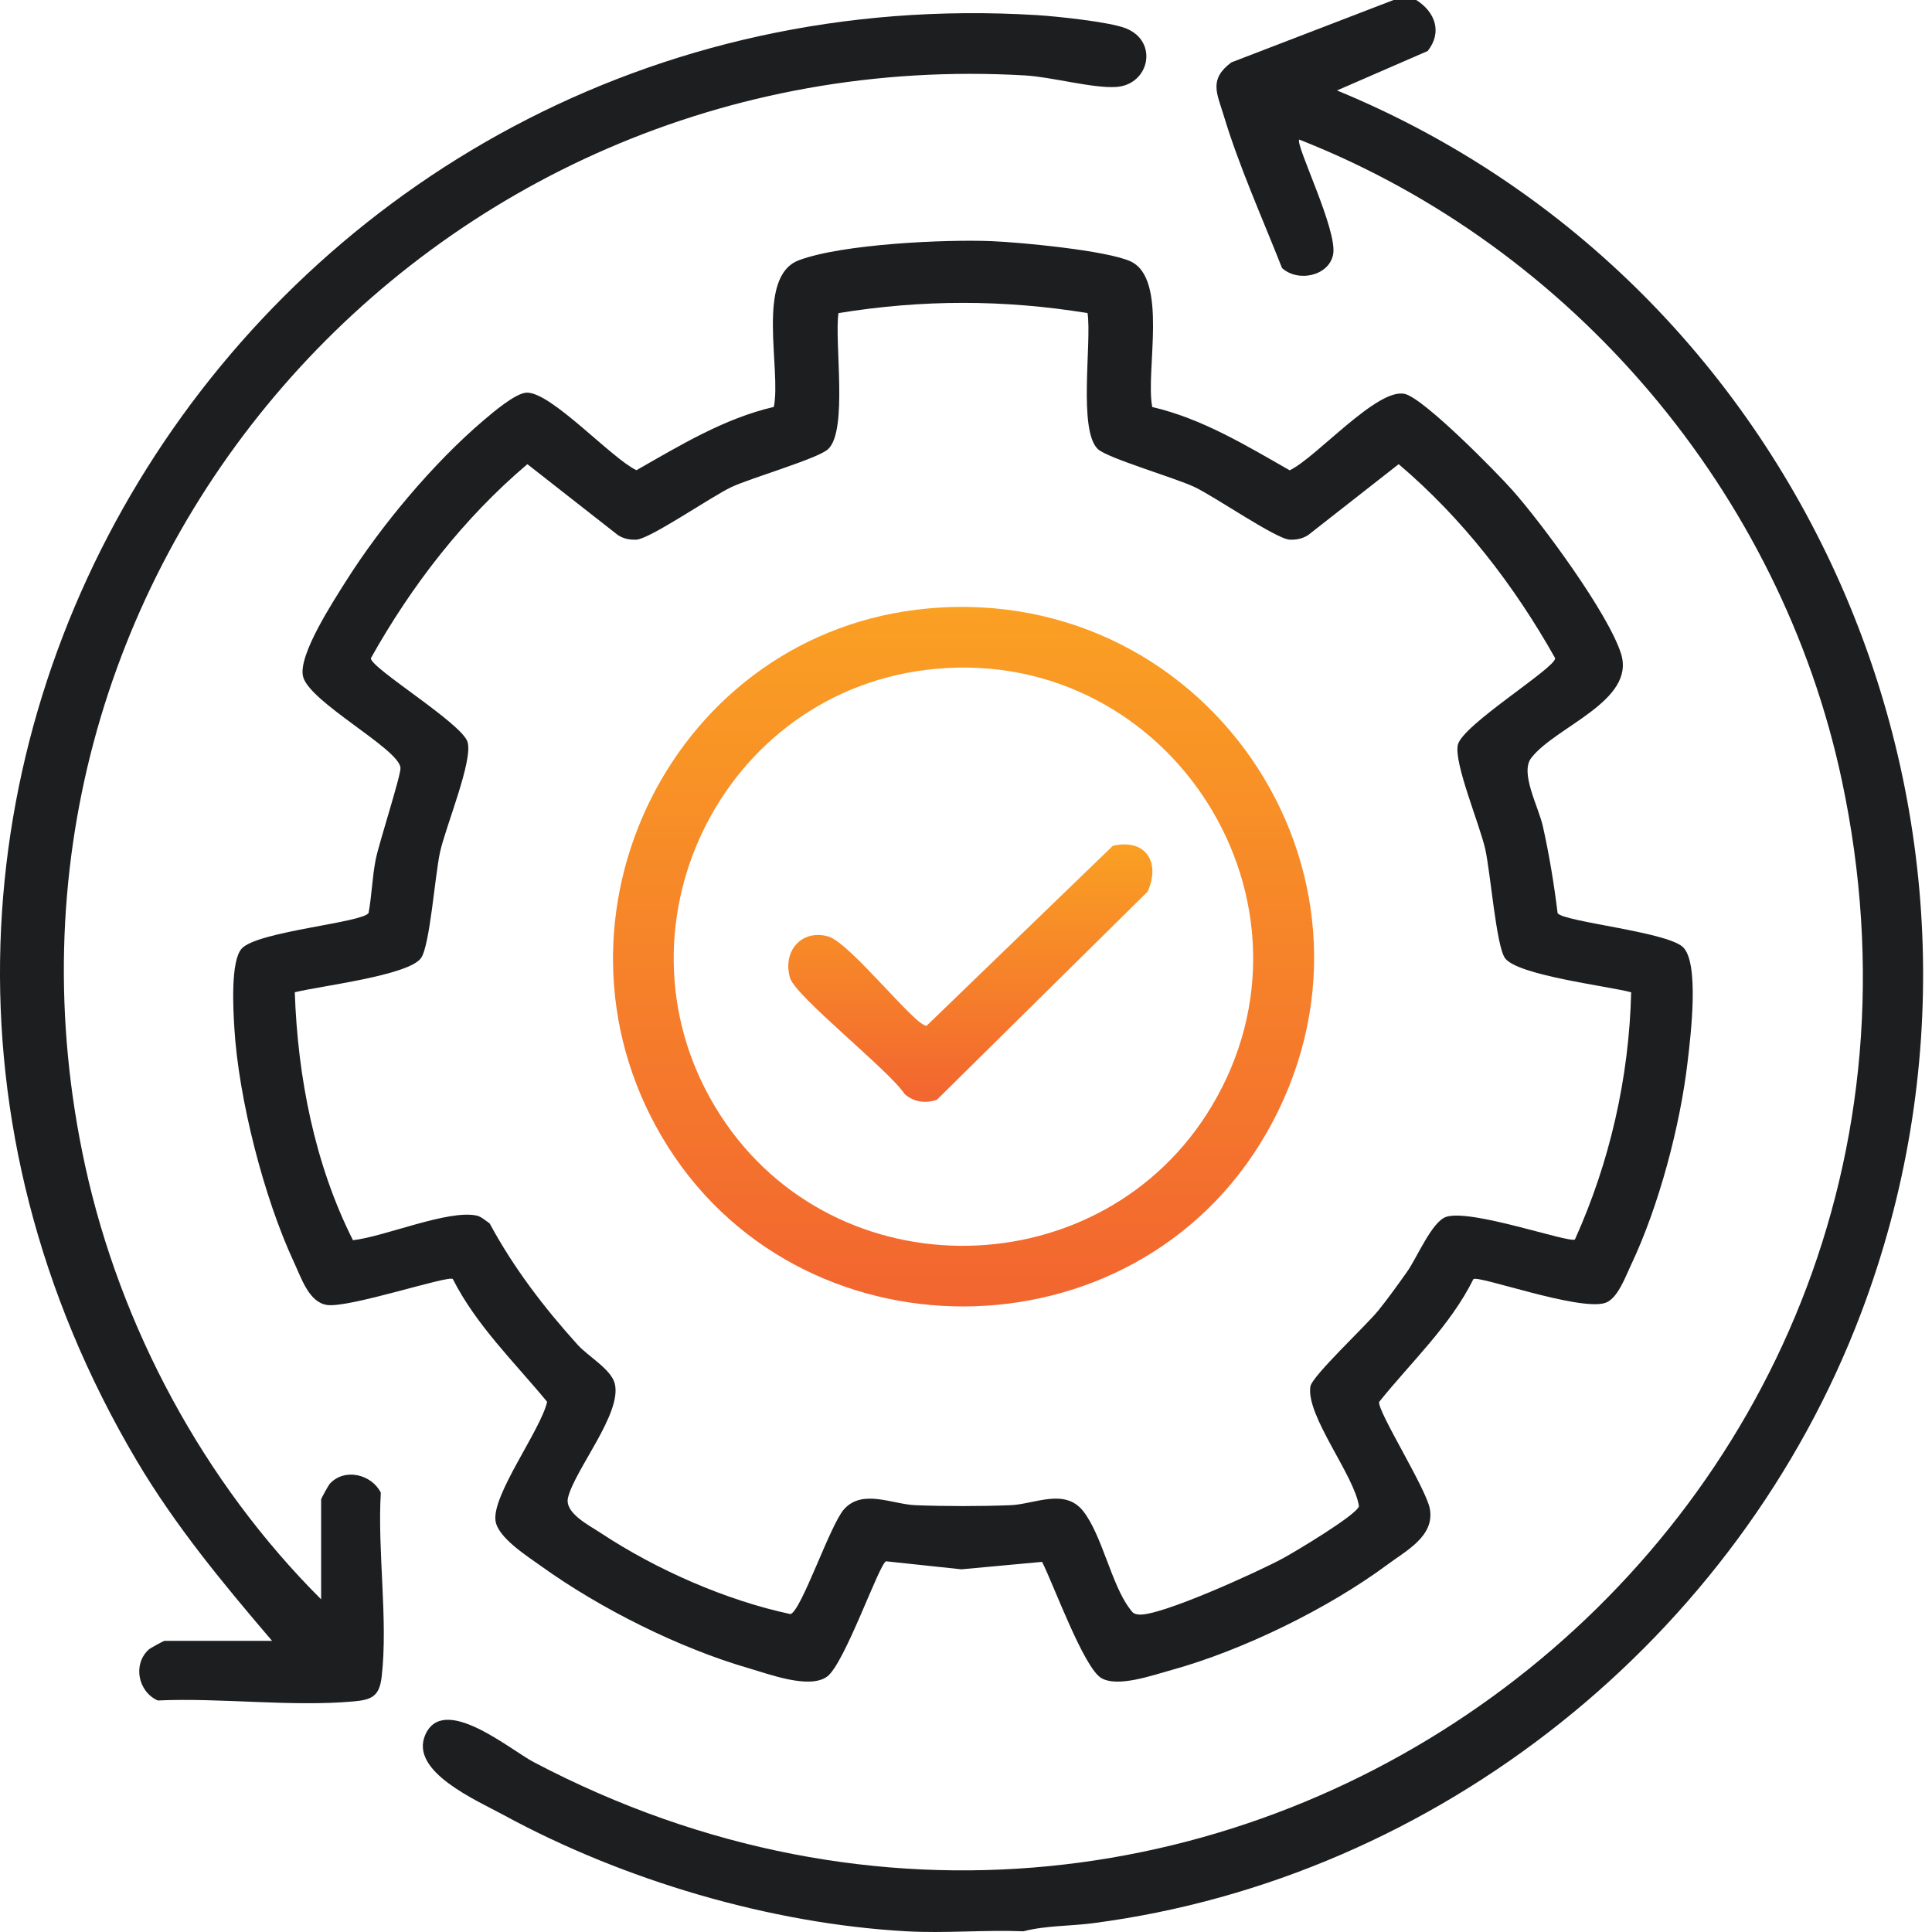
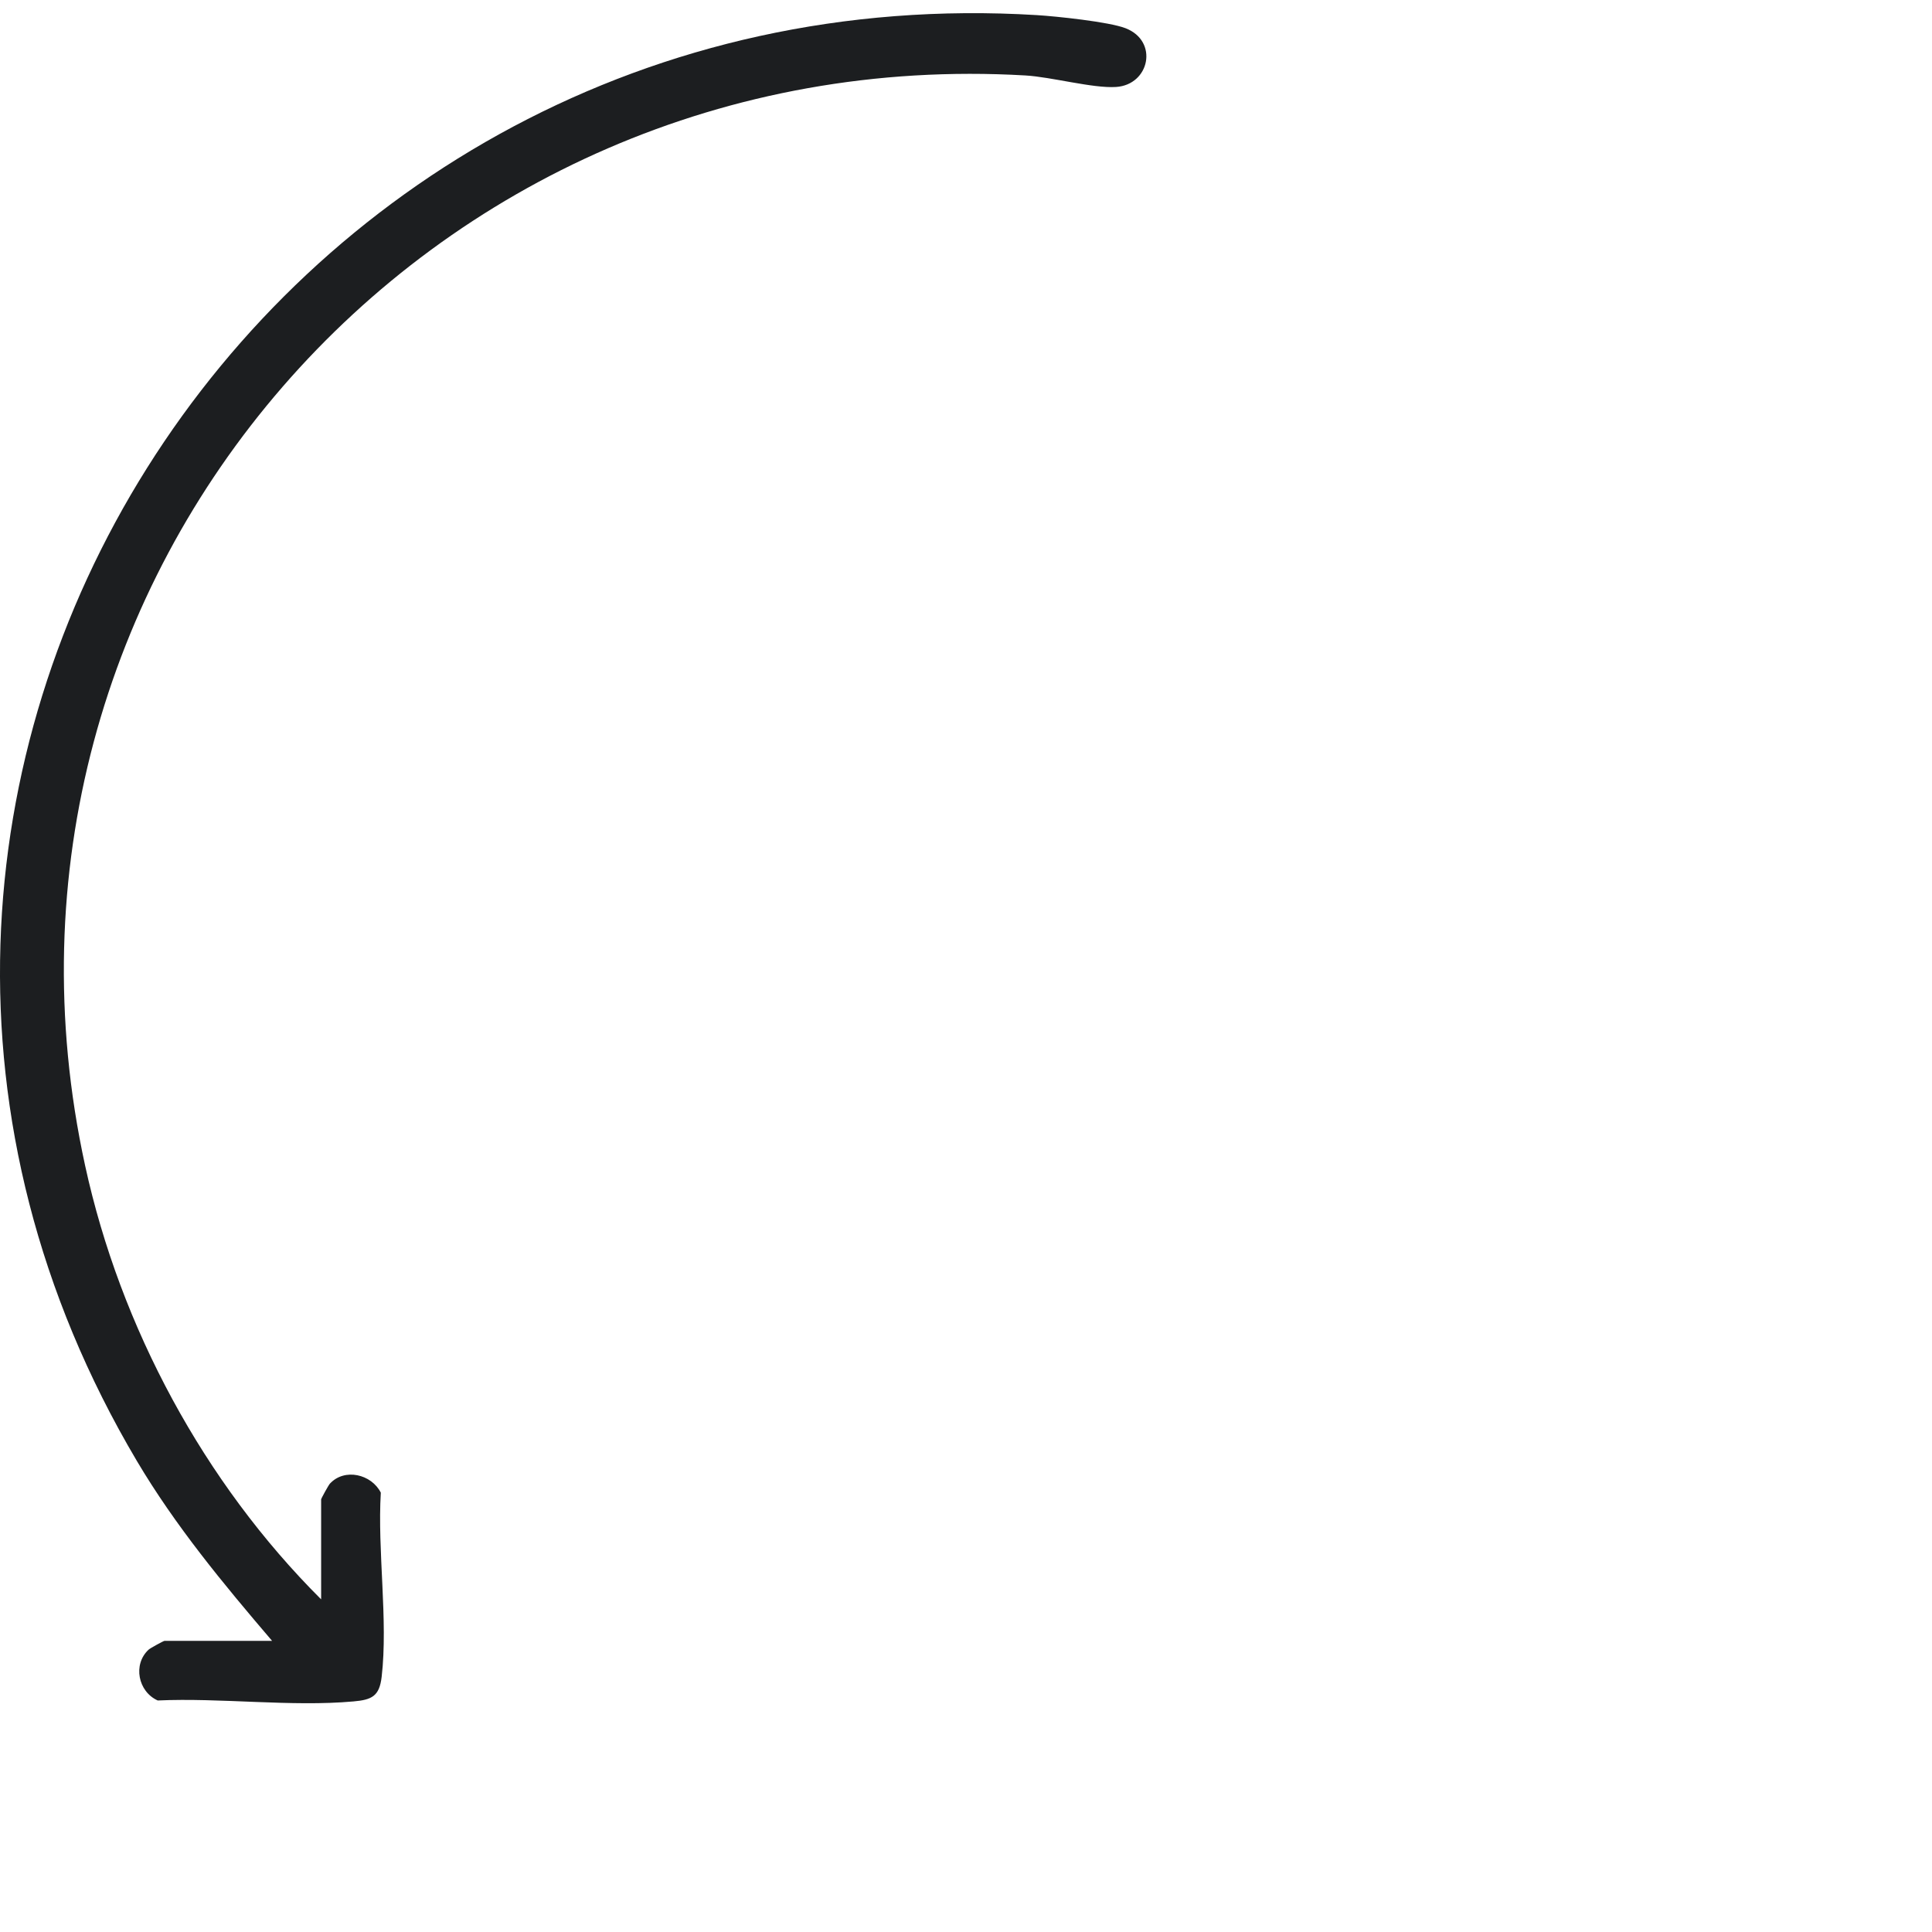
<svg xmlns="http://www.w3.org/2000/svg" width="55" height="55" viewBox="0 0 55 55" fill="none">
-   <path d="M40.317 0C40.856 0.339 41.067 0.917 40.643 1.452L38.061 2.575C51.543 8.124 58.178 23.687 52.975 37.396C49.475 46.617 40.948 53.468 31.111 54.75C30.465 54.834 29.756 54.816 29.137 54.98C28.032 54.935 26.907 55.042 25.805 54.98C21.938 54.766 17.748 53.527 14.338 51.67C13.561 51.248 11.664 50.434 12.102 49.399C12.612 48.191 14.524 49.813 15.198 50.166C34.644 60.393 56.997 43.634 52.432 22.208C50.688 14.019 44.769 7.033 36.986 3.973C36.869 4.118 38.086 6.56 37.951 7.246C37.83 7.858 36.952 8.045 36.496 7.63C35.937 6.208 35.273 4.738 34.833 3.277C34.644 2.653 34.408 2.259 35.054 1.776L39.672 0H40.317Z" fill="#1C1E20" />
-   <path d="M32.804 11.587C34.22 11.917 35.471 12.68 36.715 13.389C37.476 13.024 39.215 11.024 39.995 11.215C40.541 11.348 42.592 13.432 43.061 13.961C43.905 14.913 45.784 17.461 46.147 18.608C46.574 19.96 44.278 20.682 43.59 21.579C43.266 22.002 43.794 22.958 43.921 23.518C44.104 24.336 44.24 25.164 44.342 25.996C44.508 26.241 47.409 26.52 47.9 26.953C48.391 27.387 48.126 29.514 48.044 30.217C47.831 32.055 47.223 34.344 46.43 36.014C46.27 36.352 46.045 36.986 45.689 37.094C44.935 37.323 42.102 36.303 41.945 36.413C41.282 37.748 40.18 38.764 39.261 39.91C39.209 40.173 40.597 42.369 40.704 42.95C40.849 43.728 40.033 44.142 39.492 44.545C37.806 45.794 35.376 46.982 33.354 47.541C32.816 47.688 31.828 48.045 31.355 47.773C30.854 47.486 29.984 45.086 29.666 44.463L27.37 44.675L25.227 44.447C25.044 44.474 24.05 47.361 23.546 47.729C23.041 48.097 21.887 47.657 21.315 47.491C19.33 46.916 17.084 45.791 15.407 44.586C15.01 44.301 14.18 43.778 14.107 43.3C13.995 42.566 15.387 40.723 15.576 39.907C14.642 38.774 13.564 37.737 12.89 36.41C12.741 36.304 9.952 37.238 9.313 37.15C8.794 37.077 8.577 36.378 8.371 35.938C7.514 34.103 6.791 31.279 6.671 29.26C6.639 28.739 6.559 27.357 6.882 27.003C7.329 26.513 10.303 26.271 10.492 25.992C10.584 25.495 10.597 24.971 10.694 24.477C10.792 23.982 11.421 22.059 11.401 21.854C11.345 21.307 8.787 19.979 8.625 19.25C8.49 18.641 9.486 17.12 9.849 16.544C10.852 14.956 12.333 13.187 13.762 11.97C14.025 11.746 14.682 11.183 14.997 11.178C15.697 11.165 17.398 13.041 18.118 13.386C19.362 12.677 20.613 11.914 22.029 11.584C22.247 10.523 21.503 7.875 22.742 7.409C23.98 6.944 26.921 6.811 28.227 6.865C29.066 6.899 31.474 7.128 32.172 7.435C33.272 7.921 32.602 10.576 32.802 11.584L32.804 11.587ZM30.963 8.913C28.572 8.525 26.262 8.525 23.87 8.913C23.748 9.728 24.145 12.248 23.576 12.785C23.291 13.054 21.384 13.602 20.82 13.867C20.255 14.133 18.5 15.346 18.115 15.363C17.928 15.371 17.751 15.337 17.592 15.234L15.013 13.214C13.196 14.755 11.722 16.66 10.557 18.739C10.557 19.024 13.15 20.592 13.31 21.122C13.471 21.652 12.684 23.535 12.525 24.267C12.383 24.921 12.238 26.917 11.986 27.274C11.632 27.774 9.083 28.072 8.392 28.248C8.474 30.666 8.961 33.152 10.048 35.306C10.947 35.206 12.764 34.427 13.574 34.606C13.696 34.633 13.835 34.756 13.94 34.829C14.619 36.09 15.489 37.227 16.446 38.285C16.746 38.616 17.394 38.977 17.5 39.384C17.719 40.223 16.372 41.823 16.171 42.631C16.062 43.069 16.759 43.414 17.103 43.642C18.681 44.684 20.665 45.559 22.504 45.95C22.818 45.851 23.635 43.394 24.033 42.959C24.562 42.38 25.405 42.826 26.066 42.85C26.92 42.883 27.907 42.883 28.762 42.85C29.451 42.824 30.311 42.349 30.838 43.021C31.372 43.701 31.643 45.113 32.154 45.786C32.236 45.894 32.255 45.945 32.411 45.962C33.004 46.03 35.857 44.724 36.514 44.367C36.856 44.182 38.623 43.128 38.687 42.879C38.556 41.998 37.174 40.301 37.304 39.471C37.35 39.175 38.898 37.728 39.235 37.311C39.52 36.959 39.795 36.572 40.059 36.201C40.336 35.812 40.766 34.765 41.177 34.639C41.902 34.415 44.675 35.395 44.835 35.285C45.83 33.08 46.377 30.673 46.436 28.248C45.748 28.067 43.191 27.764 42.843 27.274C42.595 26.924 42.431 24.845 42.284 24.181C42.123 23.462 41.394 21.749 41.5 21.211C41.61 20.648 44.273 19.024 44.273 18.739C43.106 16.662 41.634 14.755 39.817 13.214L37.238 15.234C37.079 15.336 36.903 15.371 36.715 15.363C36.333 15.346 34.587 14.14 34.011 13.867C33.434 13.595 31.531 13.045 31.254 12.785C30.687 12.248 31.084 9.73 30.96 8.913H30.963Z" fill="#1C1E20" />
  <path d="M9.142 45.531V42.685C9.142 42.66 9.353 42.277 9.392 42.236C9.809 41.785 10.574 41.965 10.841 42.493C10.741 44.144 11.052 46.126 10.865 47.736C10.801 48.291 10.582 48.39 10.063 48.436C8.3 48.595 6.28 48.327 4.49 48.409C3.928 48.157 3.776 47.38 4.232 46.961C4.273 46.922 4.656 46.712 4.682 46.712H7.746C6.353 45.082 4.996 43.444 3.896 41.59C-7.454 22.433 7.481 -0.915 29.513 0.43C30.07 0.464 31.571 0.621 32.041 0.803C32.99 1.169 32.729 2.416 31.769 2.476C31.111 2.518 29.933 2.191 29.191 2.148C12.152 1.156 -1.231 16.424 2.423 33.182C3.428 37.791 5.81 42.208 9.142 45.53V45.531Z" fill="#1C1E20" />
-   <path d="M26.428 17.321C34.544 16.592 40.127 25.198 36.036 32.287C32.278 38.797 22.646 38.833 18.839 32.356C15.158 26.095 19.179 17.972 26.428 17.321ZM26.643 19.04C20.496 19.598 17.149 26.562 20.513 31.757C23.794 36.823 31.394 36.664 34.491 31.496C37.96 25.708 33.347 18.429 26.643 19.04Z" fill="url(#paint0_linear_1250_2175)" />
-   <path d="M31.685 24.077C32.626 23.863 33.044 24.561 32.67 25.383L26.67 31.309C26.348 31.419 26.005 31.375 25.75 31.141C25.311 30.471 22.652 28.37 22.493 27.844C22.27 27.102 22.794 26.447 23.574 26.657C24.19 26.823 26.082 29.252 26.381 29.199L31.685 24.074V24.077Z" fill="url(#paint1_linear_1250_2175)" />
  <defs>
    <linearGradient id="paint0_linear_1250_2175" x1="27.431" y1="17.277" x2="27.431" y2="37.191" gradientUnits="userSpaceOnUse">
      <stop stop-color="#FAA023" />
      <stop offset="1" stop-color="#F26530" />
    </linearGradient>
    <linearGradient id="paint1_linear_1250_2175" x1="27.624" y1="24.038" x2="27.624" y2="31.366" gradientUnits="userSpaceOnUse">
      <stop stop-color="#FAA023" />
      <stop offset="1" stop-color="#F26530" />
    </linearGradient>
  </defs>
</svg>